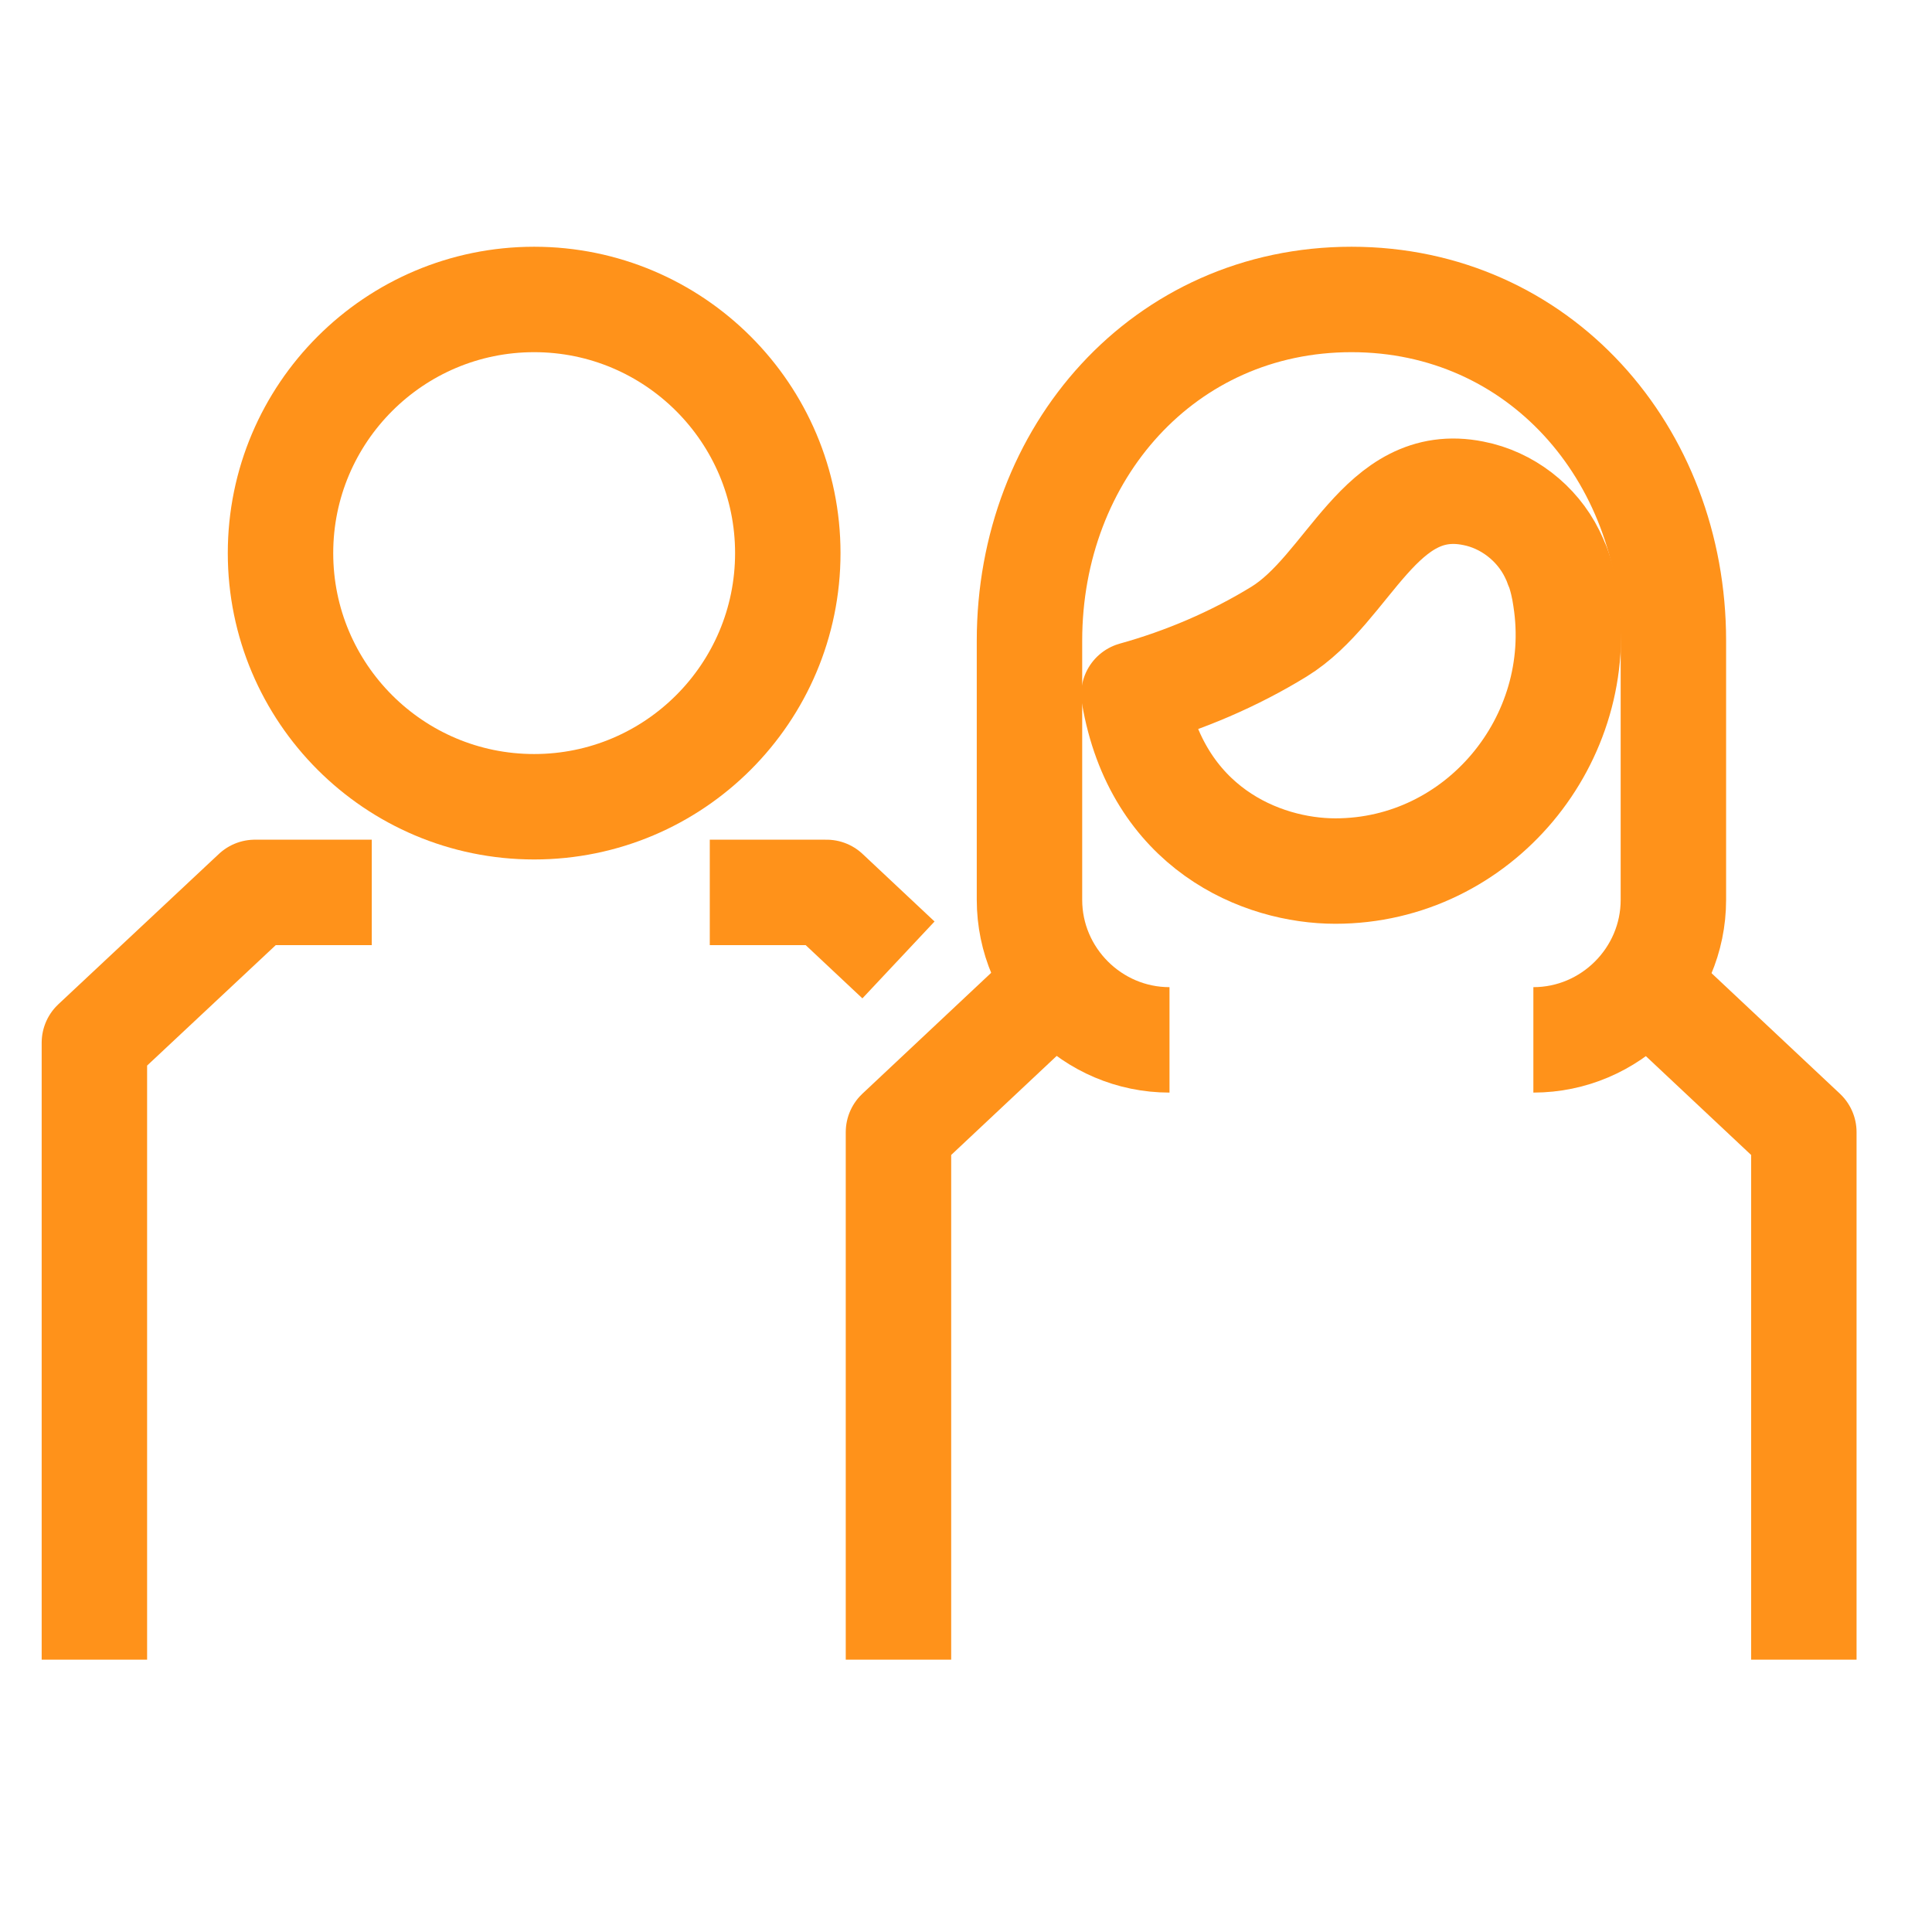
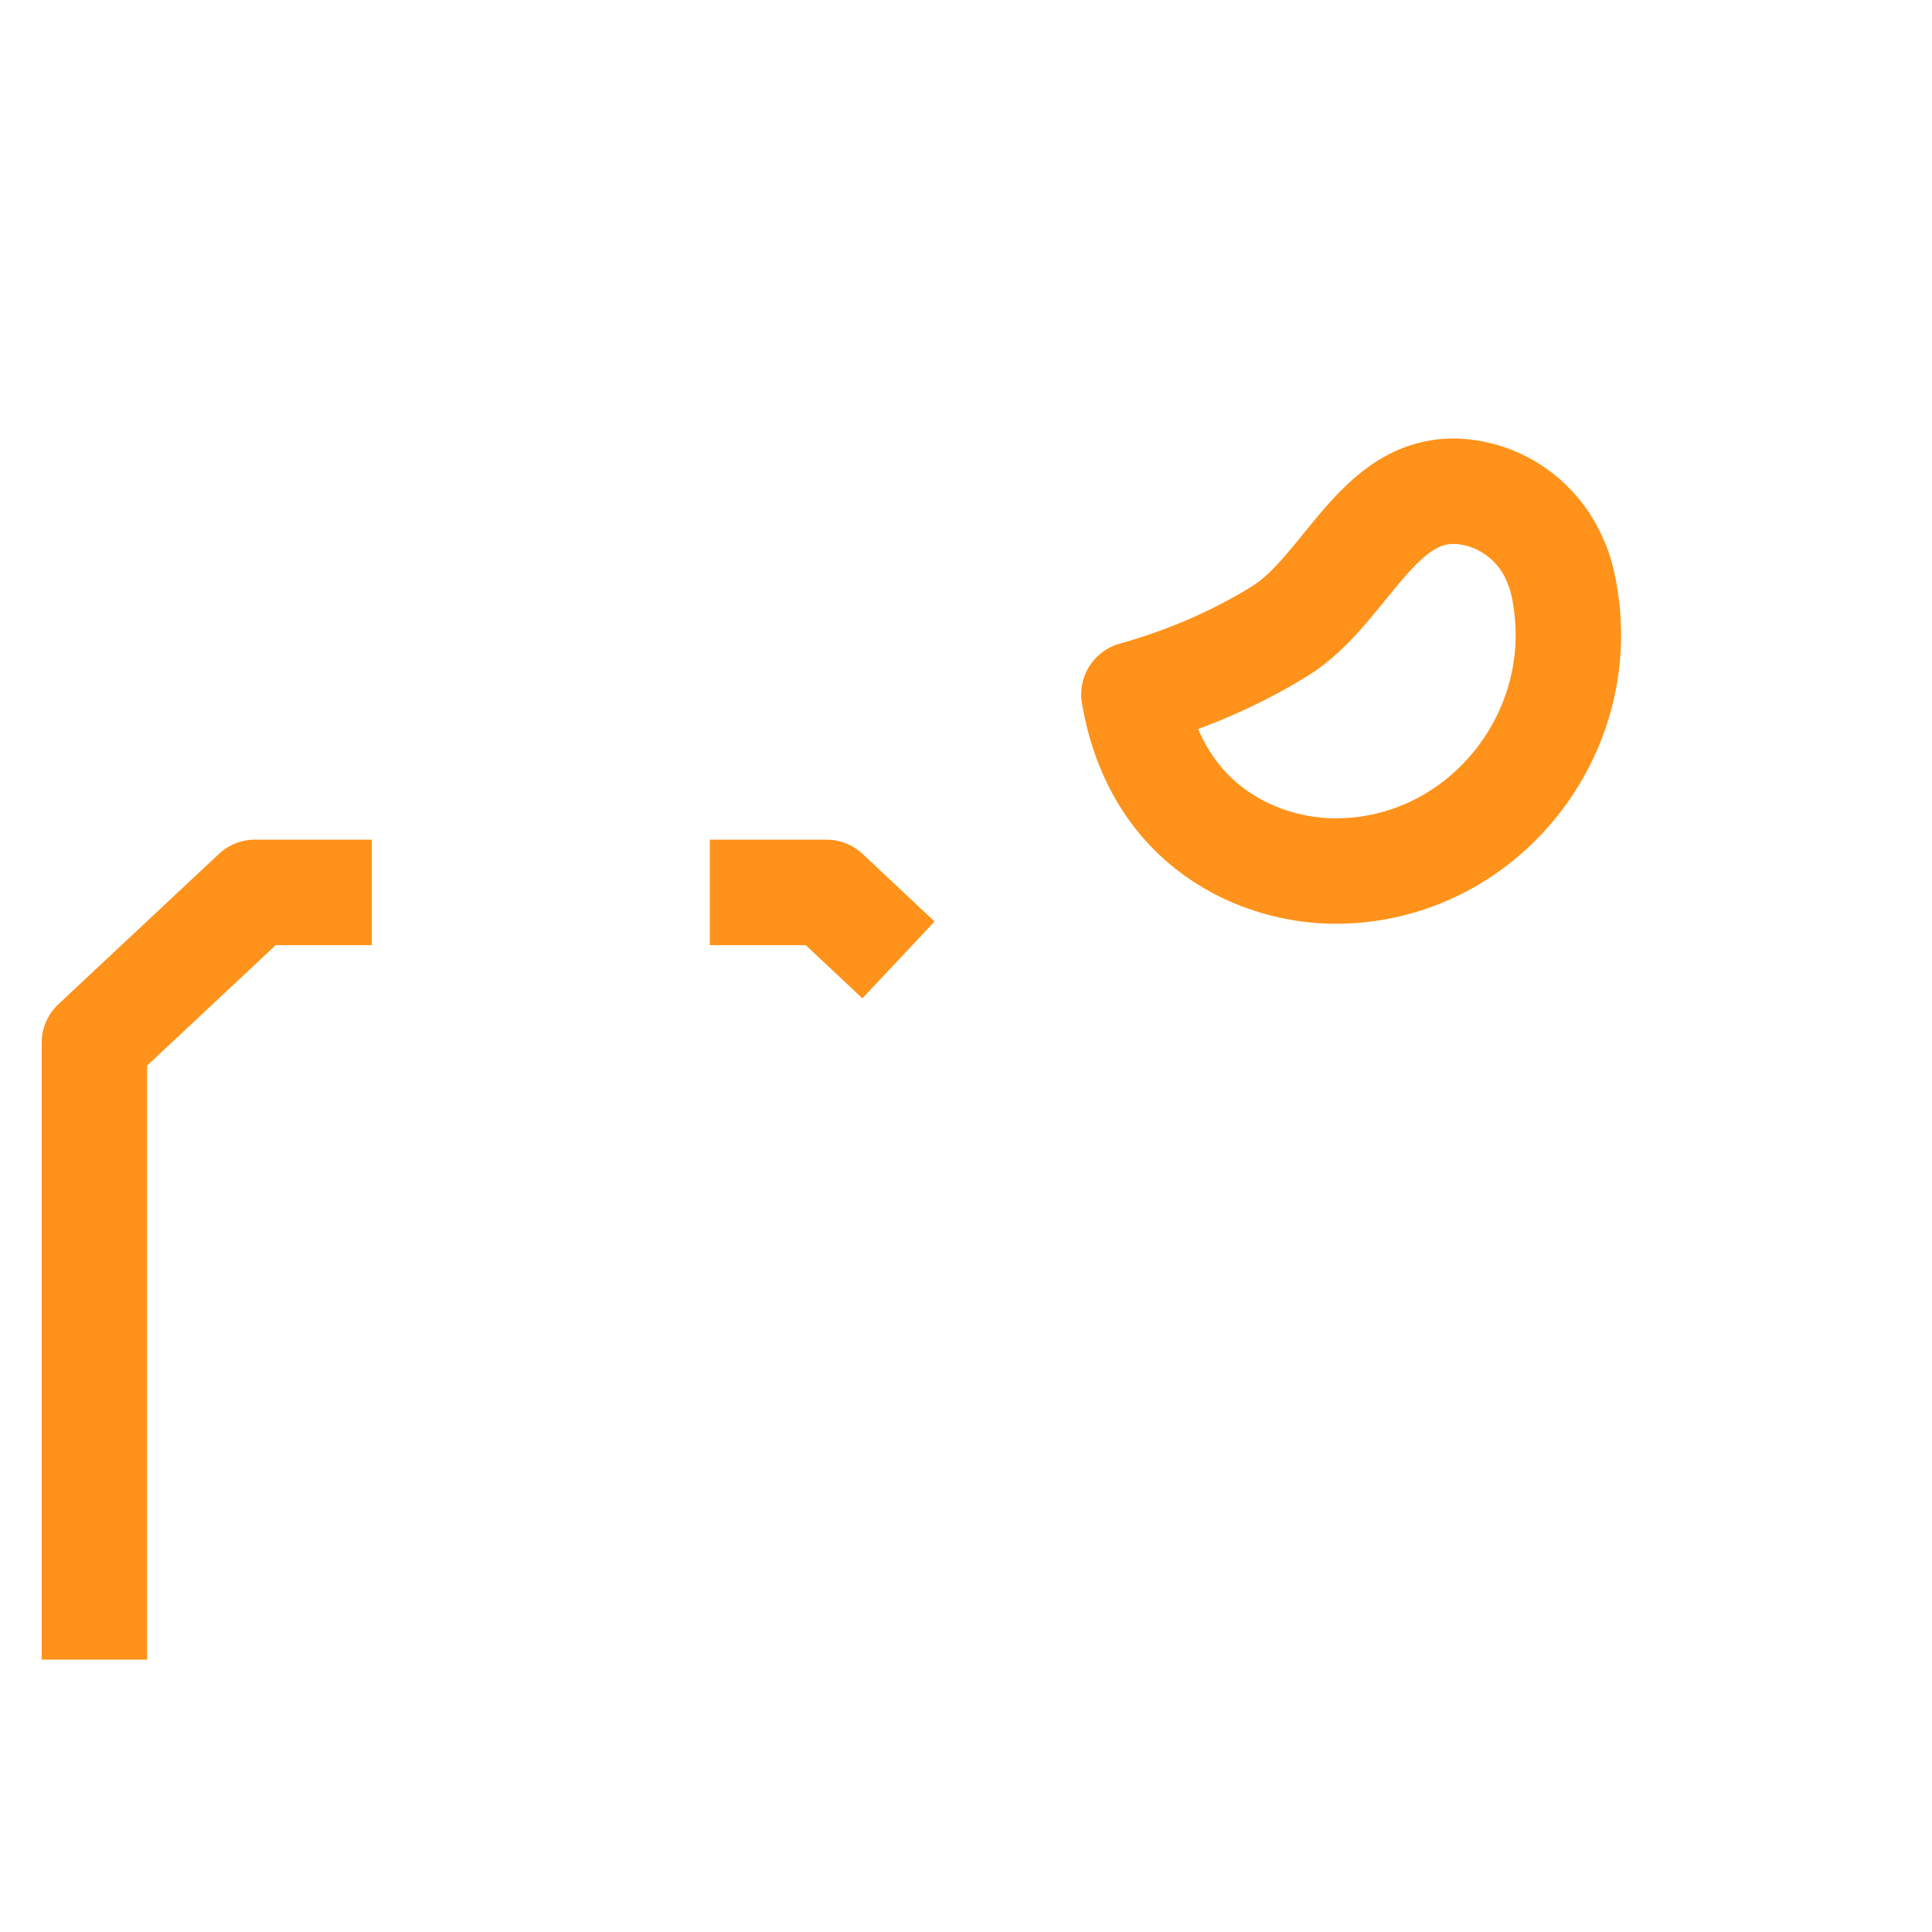
<svg xmlns="http://www.w3.org/2000/svg" width="21" height="21" viewBox="0 0 21 21" fill="none">
  <path d="M9.766 10.434L8.984 9.7H7.715" stroke="#FF921A" stroke-width="1.146" stroke-linejoin="round" />
  <path d="M1.026 18.04V11.334L2.771 9.7H4.041" stroke="#FF921A" stroke-width="1.146" stroke-linejoin="round" />
-   <path d="M8.563 6.012C8.563 7.534 7.328 8.769 5.806 8.769C4.284 8.769 3.049 7.534 3.049 6.012C3.049 4.491 4.284 3.255 5.806 3.255C7.328 3.255 8.563 4.491 8.563 6.012Z" stroke="#FF921A" stroke-width="1.146" stroke-linejoin="round" />
-   <path d="M19.607 18.04V12.306L17.839 10.646" stroke="#FF921A" stroke-width="1.146" stroke-linejoin="round" />
-   <path d="M9.766 18.04V12.306L11.534 10.646" stroke="#FF921A" stroke-width="1.146" stroke-linejoin="round" />
  <path d="M16.928 6.147C16.971 6.262 17 6.385 17.017 6.508C17.255 8.036 16.074 9.468 14.515 9.468C13.713 9.468 12.572 9.004 12.325 7.548C12.873 7.396 13.417 7.164 13.902 6.866C14.667 6.396 14.999 5.158 16.014 5.362C16.381 5.433 16.704 5.683 16.87 6.018C16.891 6.061 16.911 6.104 16.925 6.147H16.928Z" stroke="#FF921A" stroke-width="1.146" stroke-linejoin="round" />
-   <path d="M16.667 11.303C17.504 11.303 18.189 10.618 18.189 9.781V6.964C18.189 4.926 16.727 3.255 14.69 3.255C12.652 3.255 11.19 4.923 11.19 6.964V9.781C11.19 10.618 11.875 11.303 12.712 11.303" stroke="#FF921A" stroke-width="1.146" stroke-linejoin="round" />
</svg>